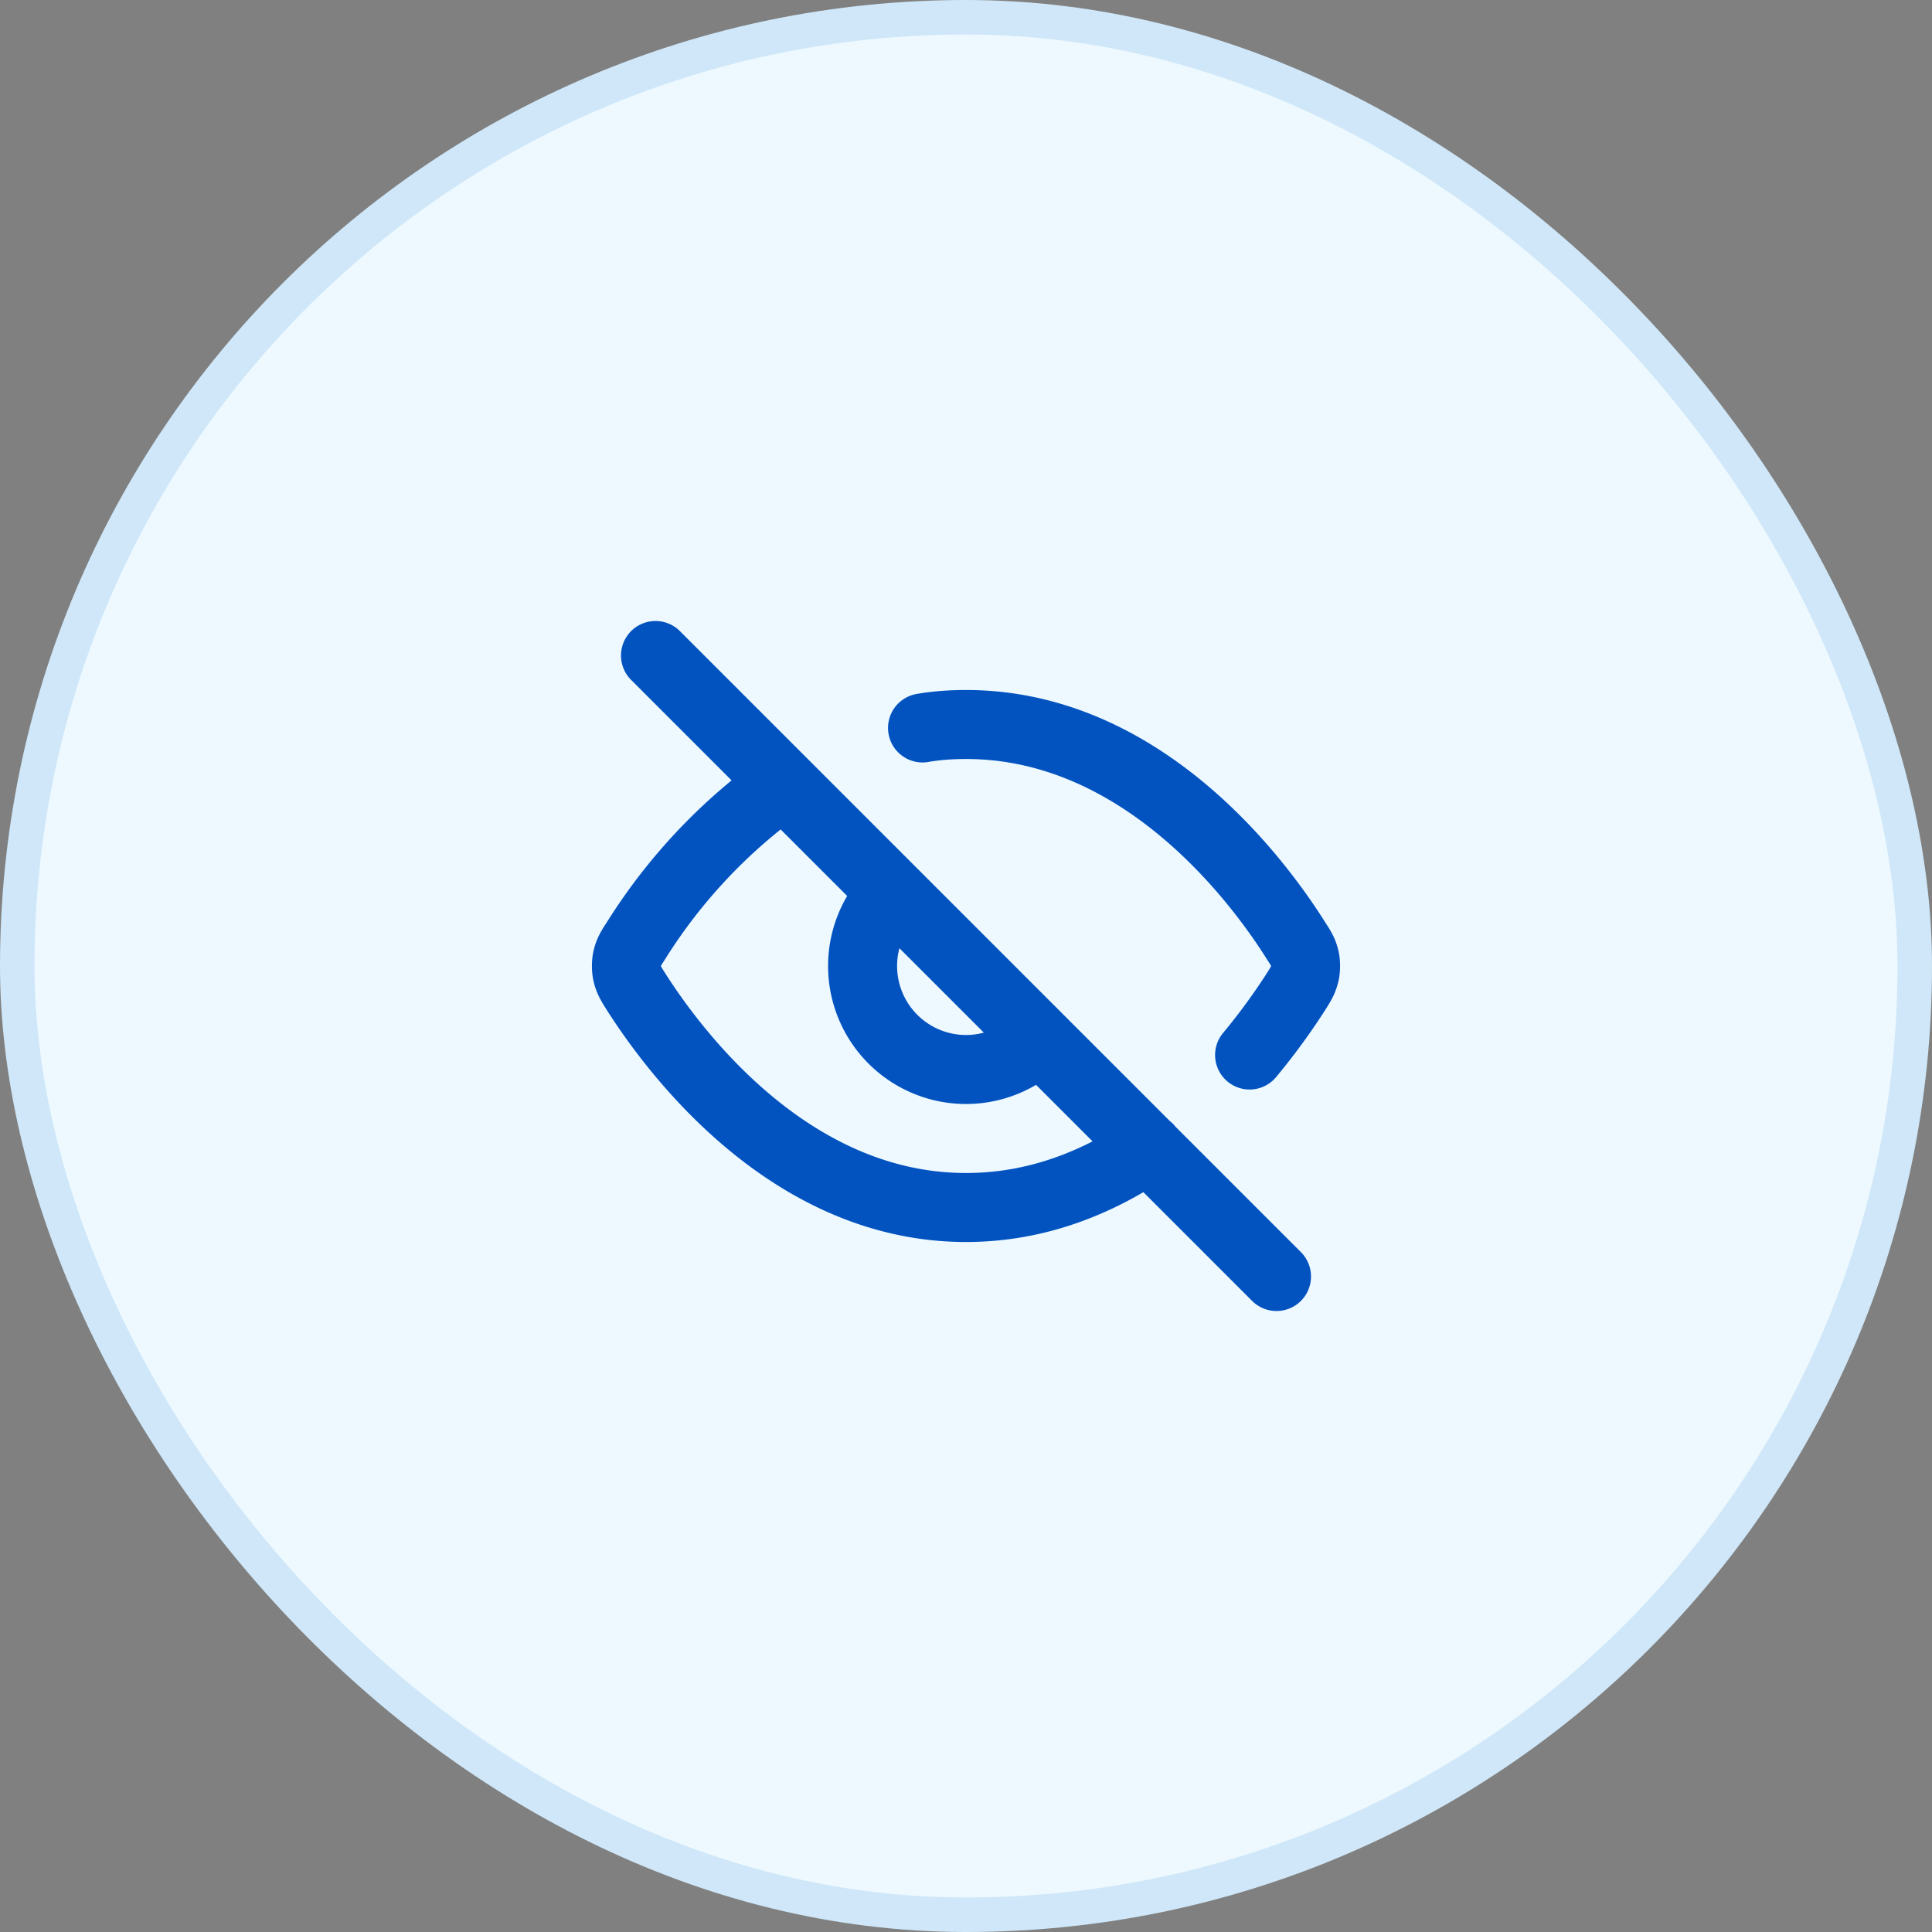
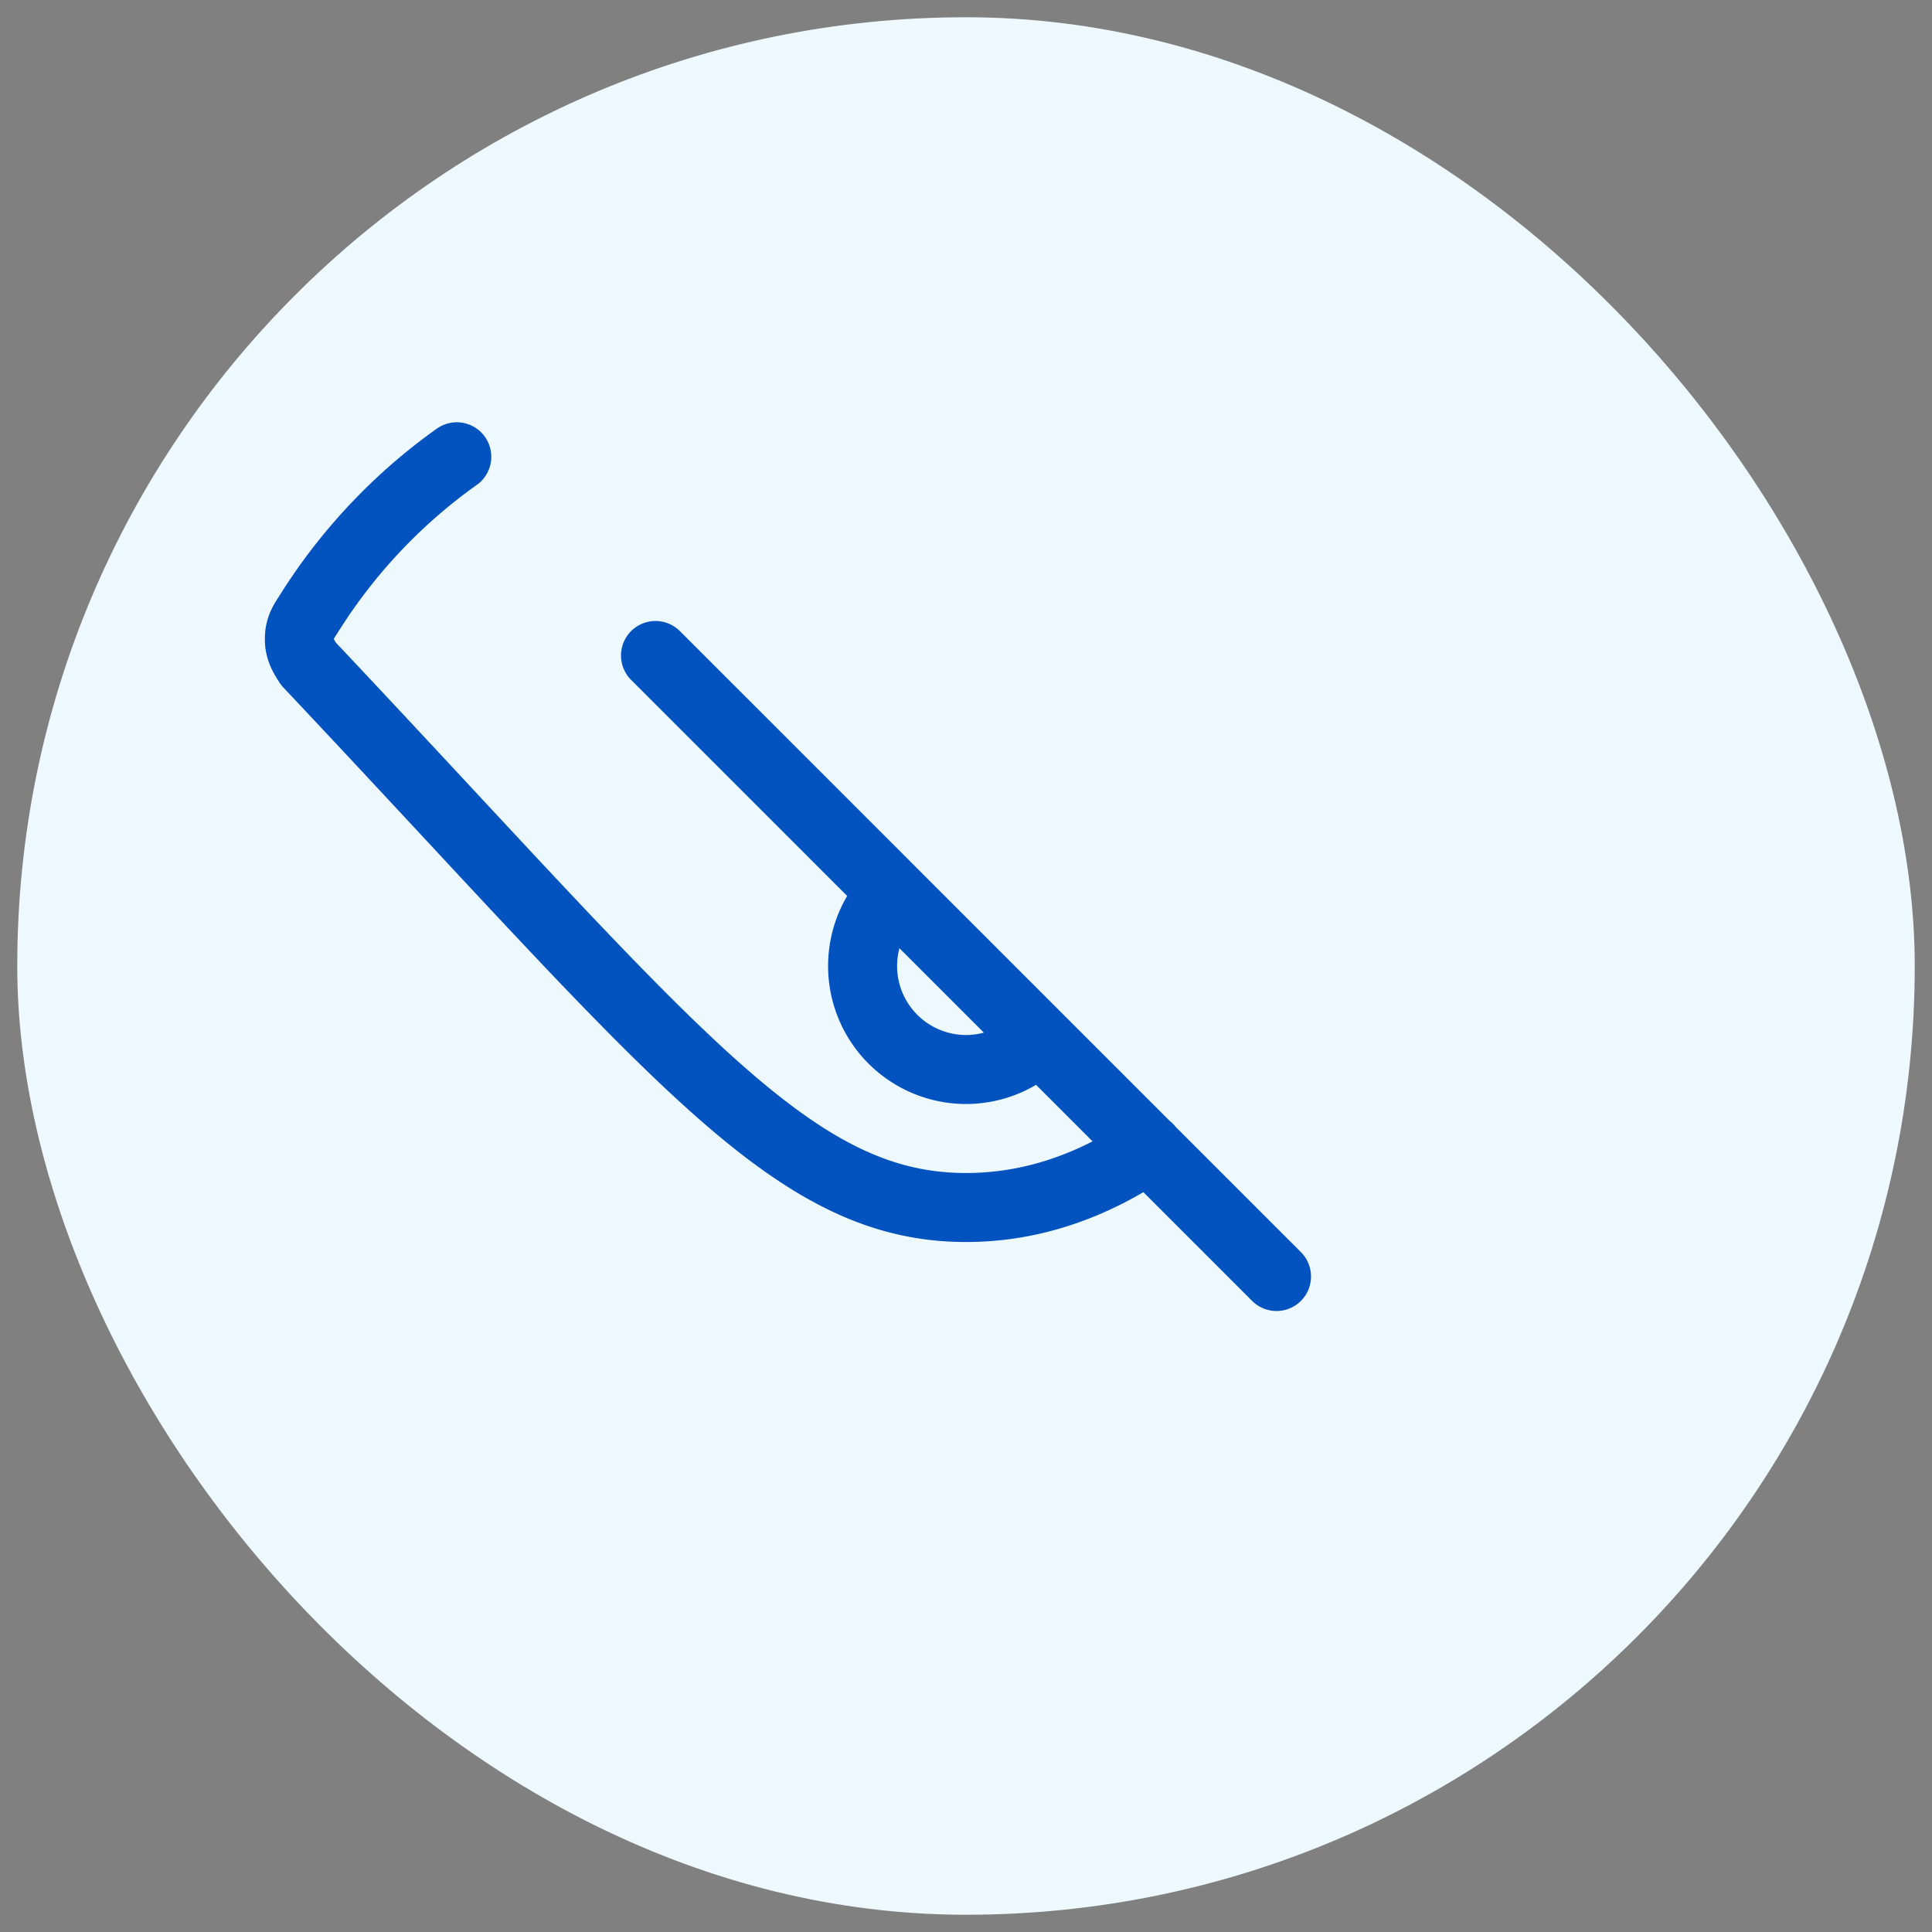
<svg xmlns="http://www.w3.org/2000/svg" width="56" height="56" fill="none">
  <rect width="100%" height="100%" fill="#808080" stroke="none" />
  <rect width="55" height="55" x=".5" y=".5" fill="#EDF9FF" rx="27.5" />
-   <rect width="55" height="55" x=".5" y=".5" stroke="#CFE7F8" rx="27.5" />
-   <path stroke="#0252C0" stroke-linecap="round" stroke-linejoin="round" stroke-width="2" d="M26.74 21.1c.4-.07.83-.1 1.26-.1 5.1 0 8.46 4.5 9.58 6.29.14.21.2.32.24.49.03.12.03.32 0 .44-.04.17-.1.28-.24.5-.3.47-.76 1.14-1.36 1.86m-13.5-7.86a16 16 0 0 0-4.3 4.57c-.14.21-.2.32-.24.49-.03.12-.03.32 0 .44.04.17.1.28.24.5C19.55 30.5 22.9 35 28 35c2.06 0 3.83-.73 5.29-1.72M19 19l18 18M25.88 25.88A3 3 0 0 0 28 31a3 3 0 0 0 2.12-.88" />
+   <path stroke="#0252C0" stroke-linecap="round" stroke-linejoin="round" stroke-width="2" d="M26.74 21.1m-13.5-7.86a16 16 0 0 0-4.3 4.57c-.14.21-.2.32-.24.49-.03.12-.03.32 0 .44.04.17.1.28.24.5C19.55 30.5 22.9 35 28 35c2.06 0 3.83-.73 5.29-1.72M19 19l18 18M25.88 25.88A3 3 0 0 0 28 31a3 3 0 0 0 2.12-.88" />
</svg>